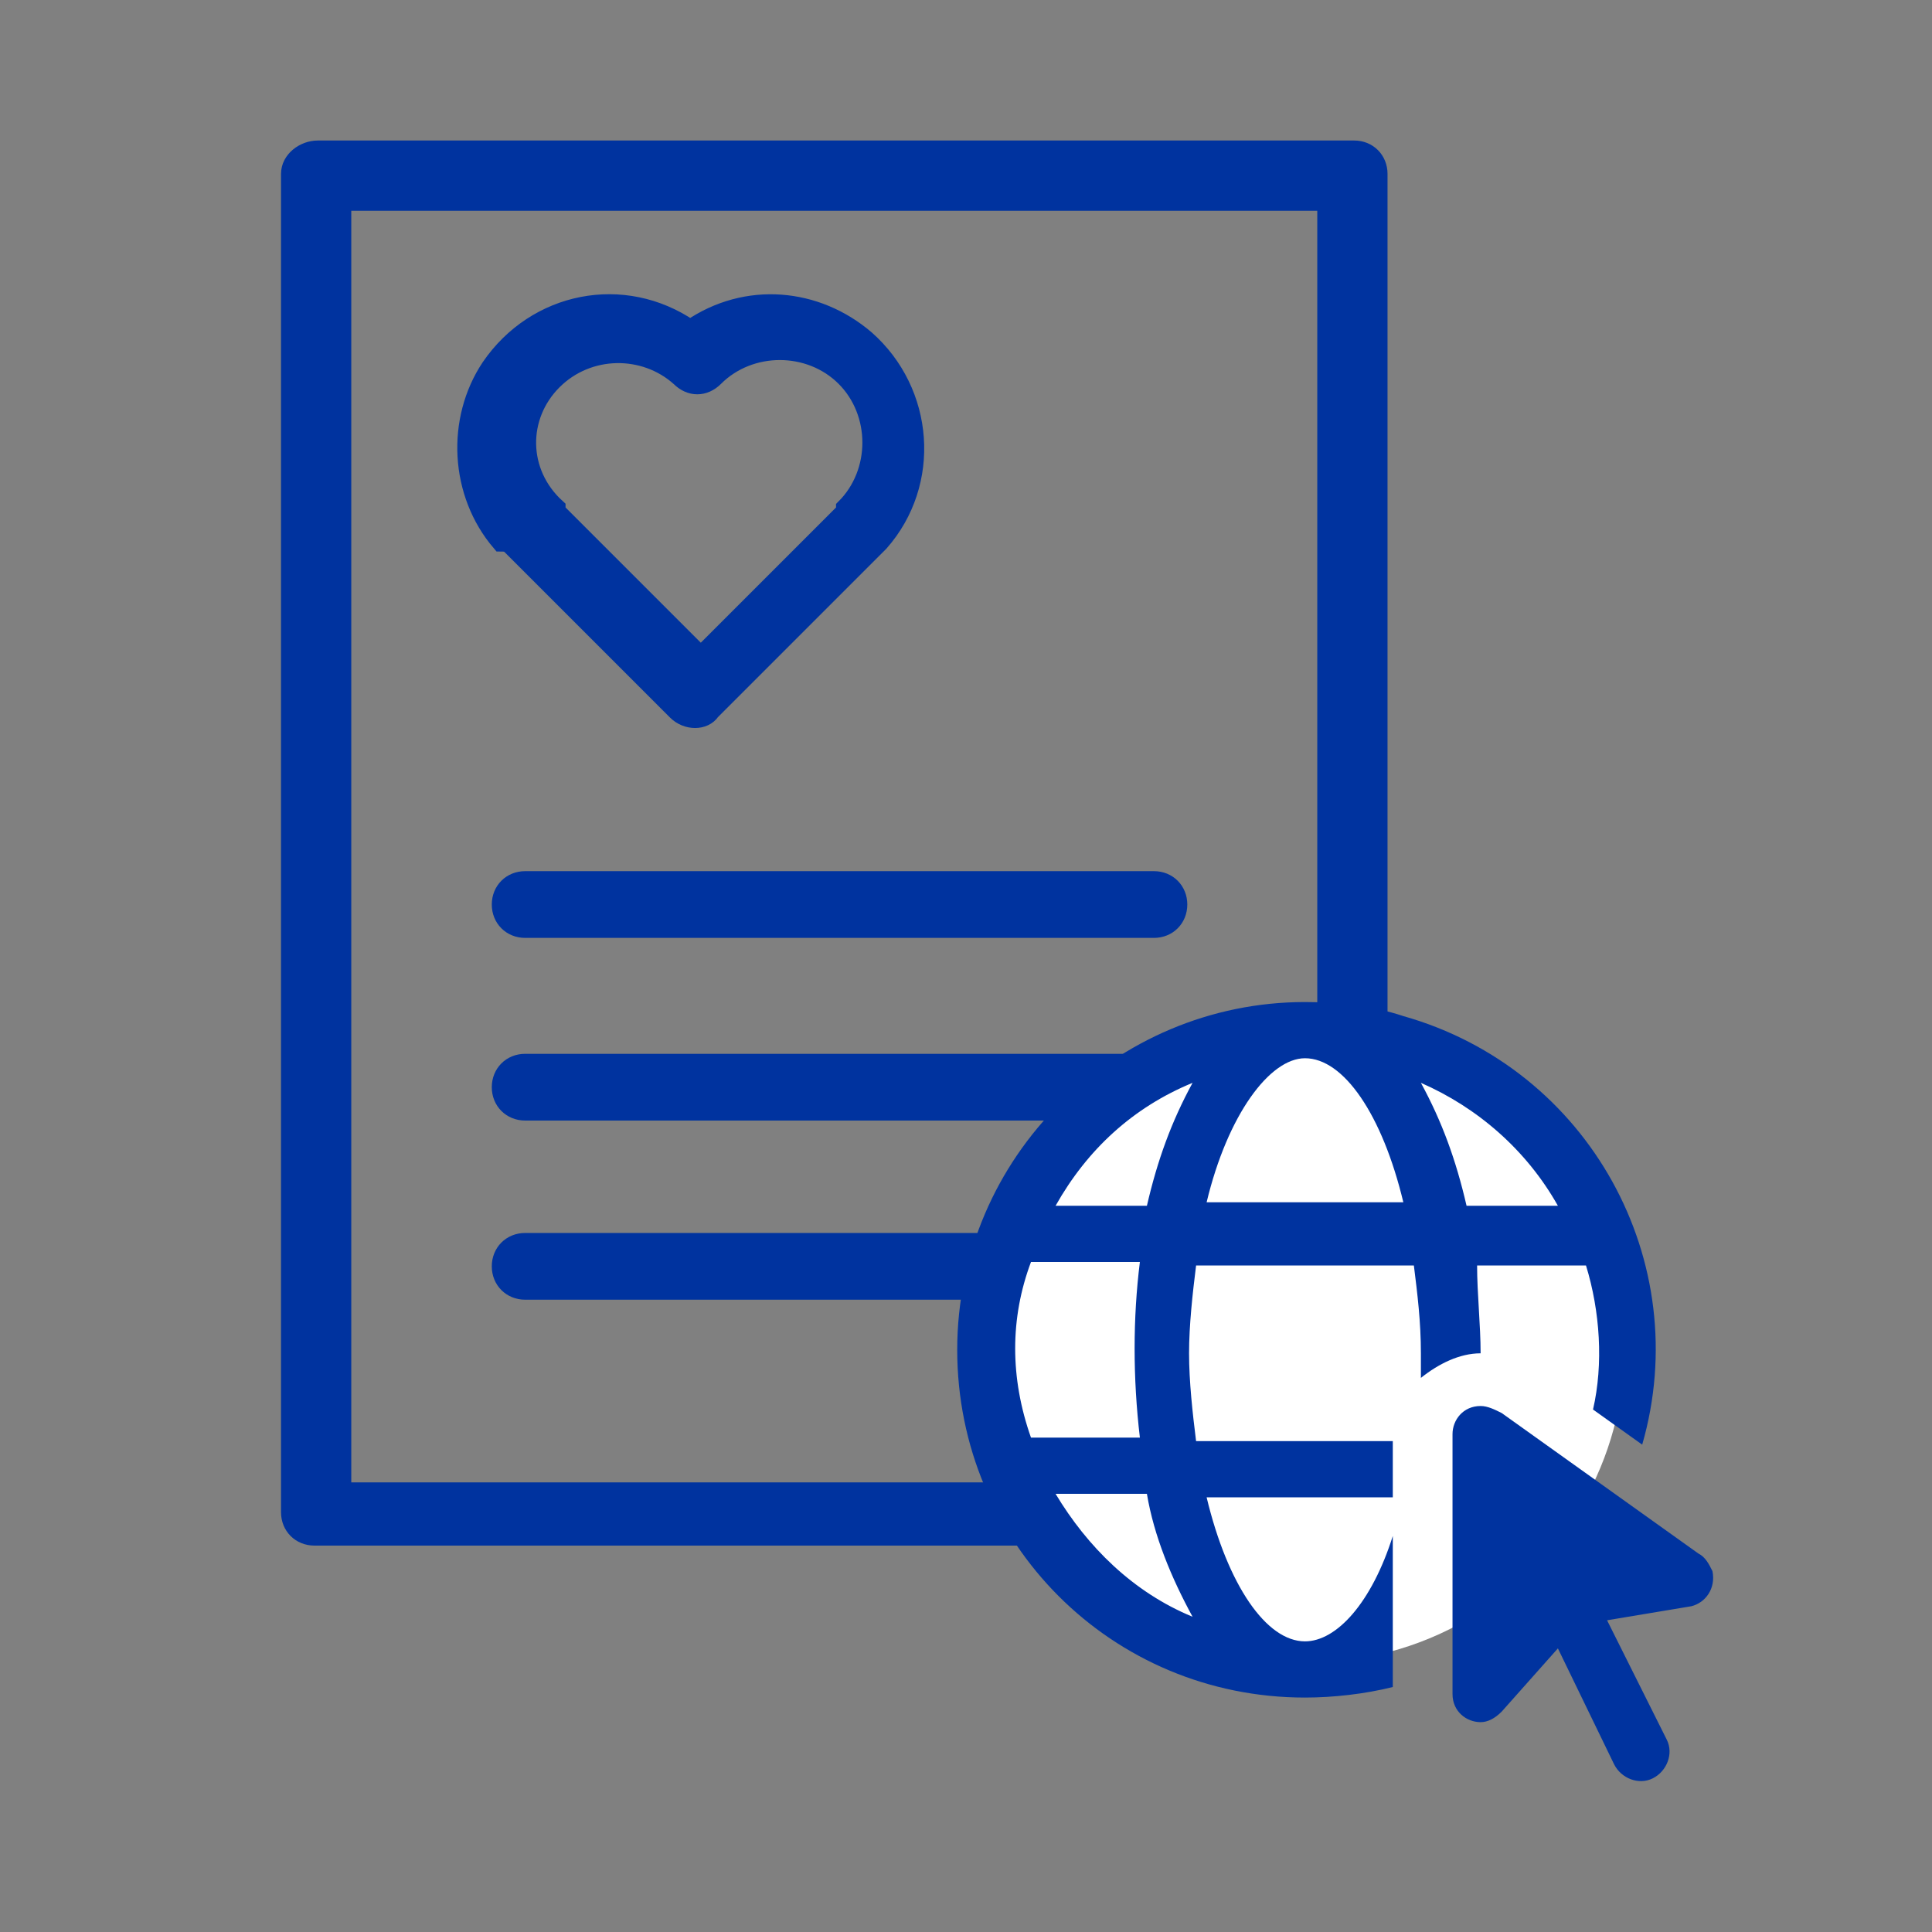
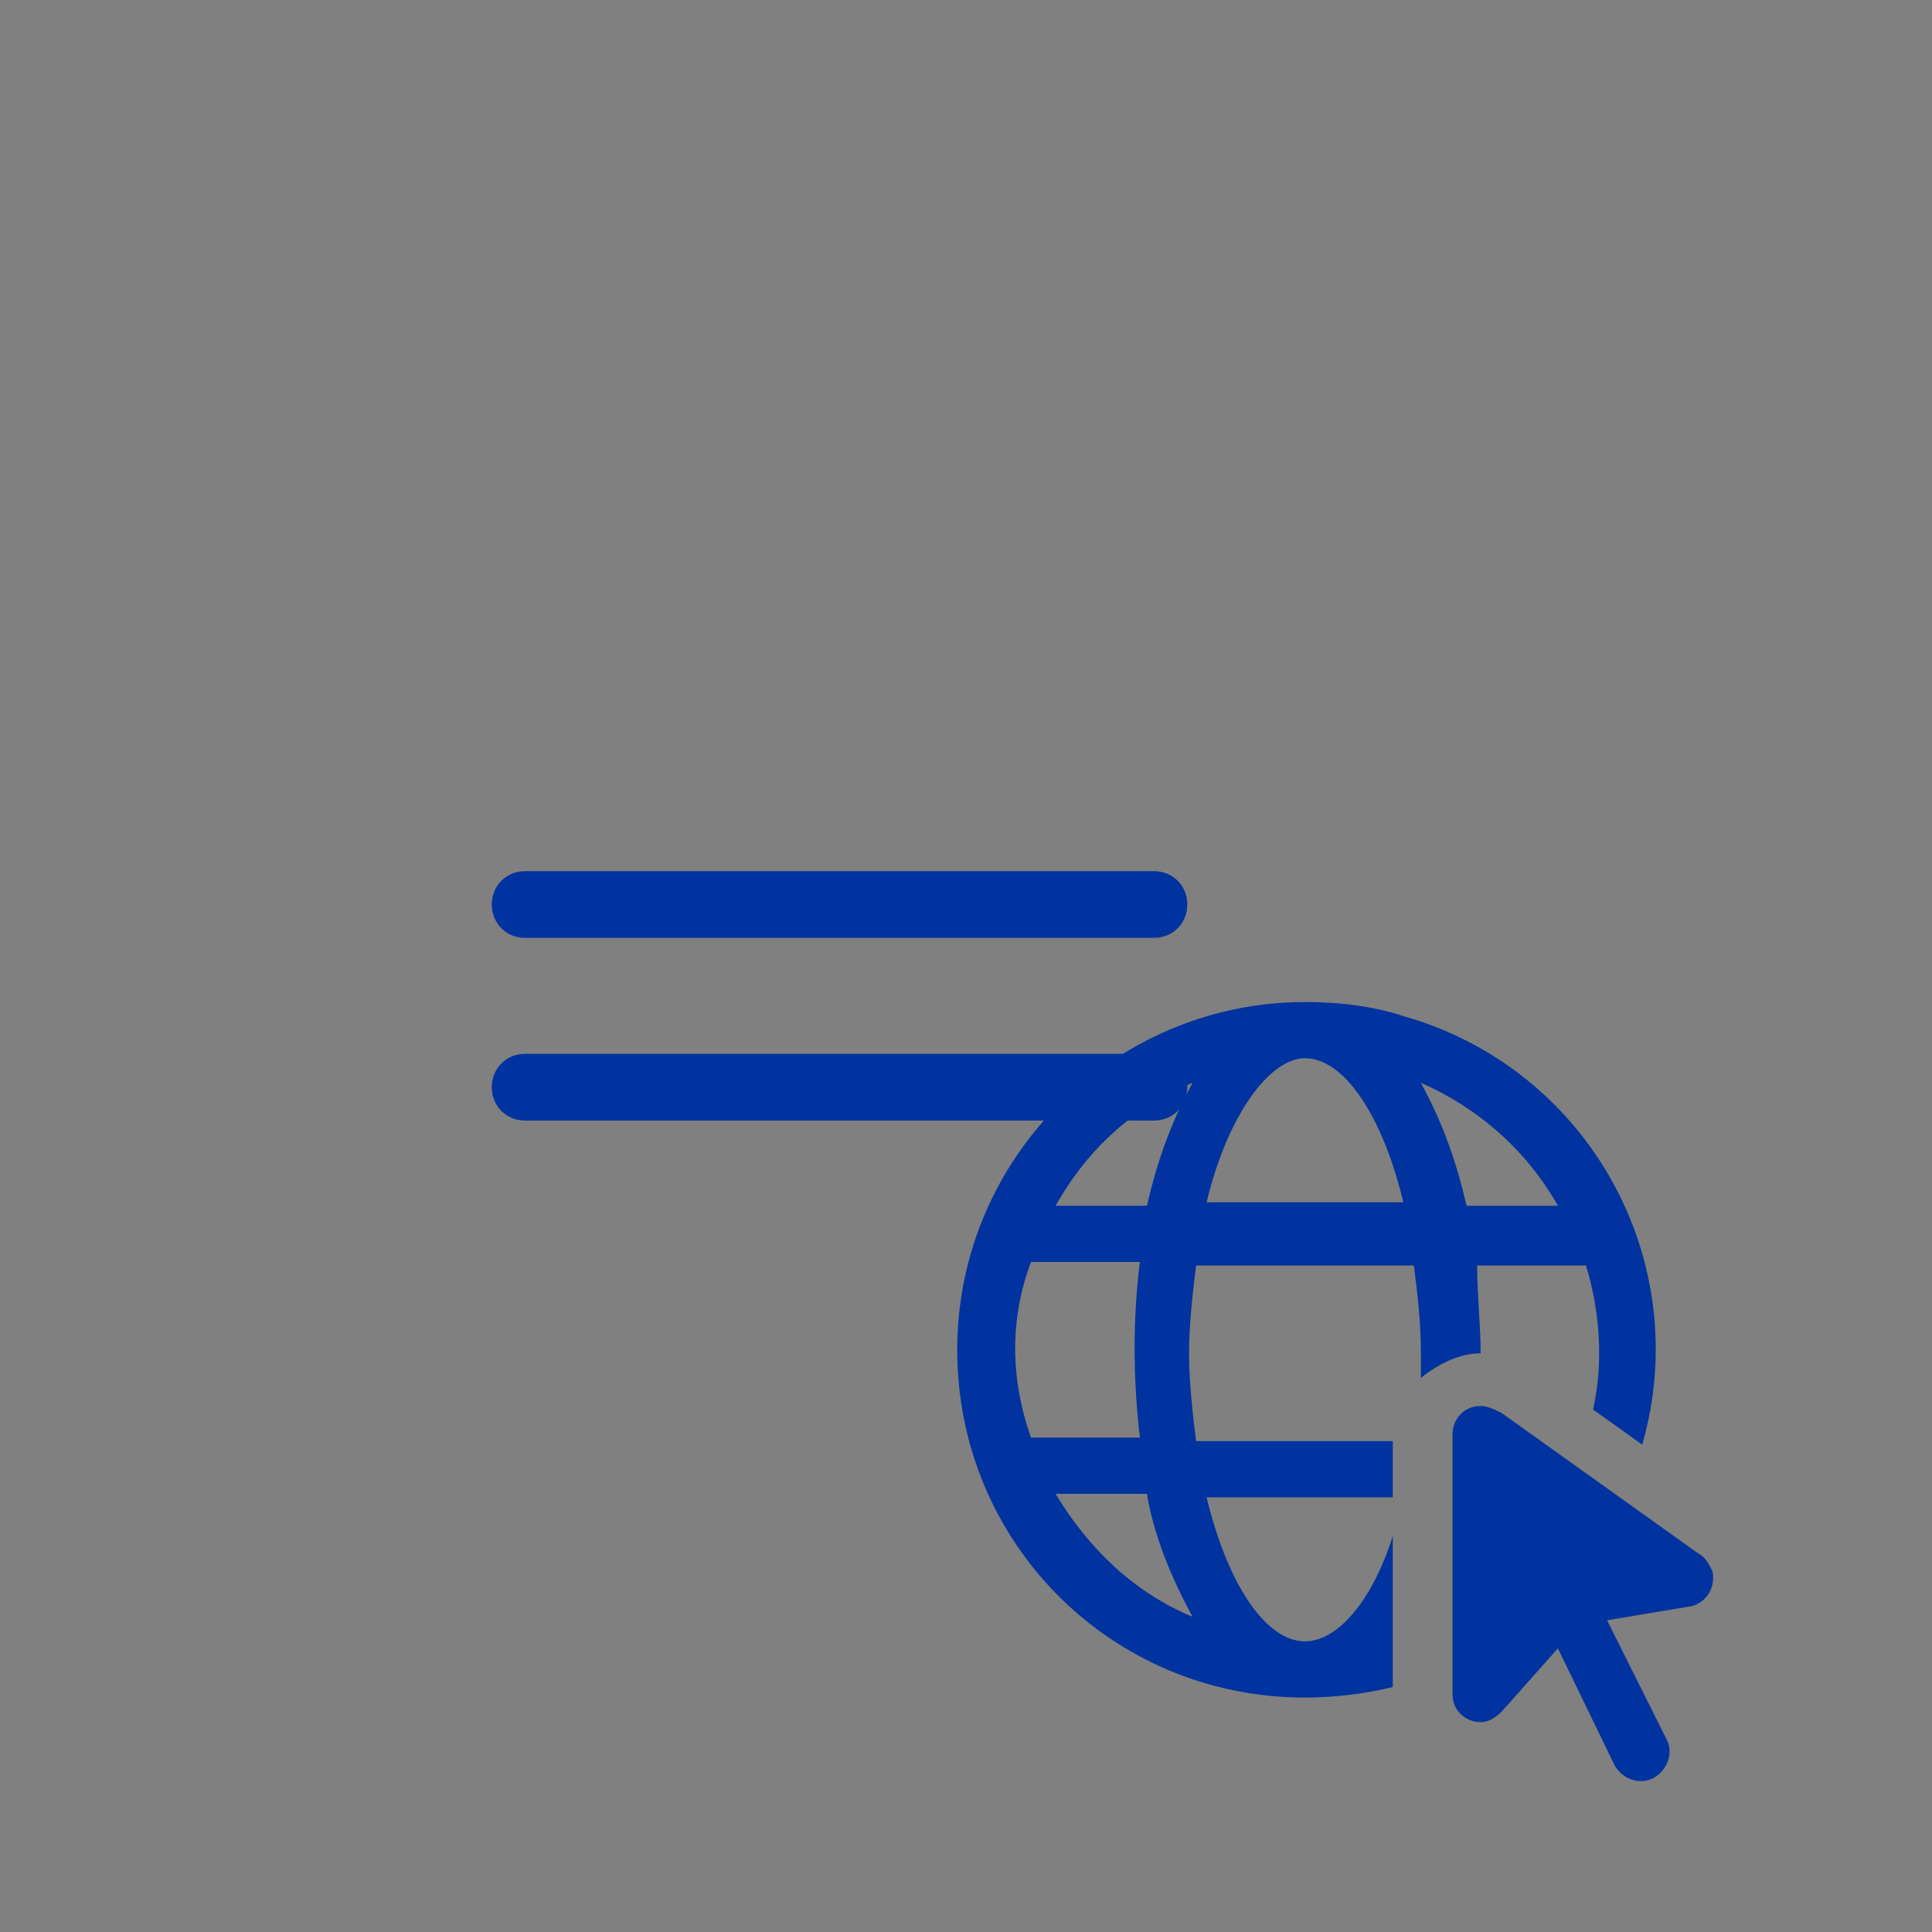
<svg xmlns="http://www.w3.org/2000/svg" version="1.1" id="Capa_1" x="0px" y="0px" viewBox="0 0 55 55" style="enable-background:new 0 0 55 55;" xml:space="preserve">
  <rect x="0" y="0" width="55" height="55" fill="#808080" stroke="none" />
  <style type="text/css">
	.st0{fill:none;}
	.st1{fill:#00339F;stroke:#00339F;stroke-width:0.5;stroke-miterlimit:10;}
	.st2{fill:#FFFFFF;}
	.st3{fill:#00339F;}
</style>
  <g>
    <rect class="st0" width="55" height="55" />
    <g id="Icono" transform="translate(0.25 0.25)">
      <g id="ico-boletin-saludaldia">
-         <path id="Trazado_2419" class="st1" d="M14.3,15.3l4.7,4.7c0.3,0.3,0.8,0.3,1,0c0,0,0,0,0,0l0,0l4.7-4.7c0,0,0.1-0.1,0.1-0.1     c1.5-1.7,1.3-4.3-0.4-5.8c-1.4-1.2-3.4-1.4-5-0.3c-1.9-1.3-4.4-0.8-5.7,1.1c-1,1.5-0.9,3.6,0.3,5C14.3,15.2,14.3,15.3,14.3,15.3z      M15.5,10.6c1-1,2.6-1,3.6-0.1c0.3,0.3,0.7,0.3,1,0c1-1,2.7-1,3.7,0s1,2.7,0,3.7l0,0c0,0,0,0,0,0.1l-4.1,4.1l-4.1-4.1     c0,0,0,0,0-0.1C14.5,13.2,14.5,11.6,15.5,10.6z" />
-         <path id="Trazado_2420" class="st1" d="M44,42.1L44,42.1c-2.7,0-5-2.2-5-5V4.7C39,4.3,38.7,4,38.3,4l0,0H8.8C8.4,4,8,4.3,8,4.7     l0,0l0,0v38.1c0,0.4,0.3,0.7,0.7,0.7l0,0h35.2 M9.5,42.1V5.5h28v31.7c0,1.9,0.9,3.8,2.3,5H9.5z" />
        <path id="Trazado_2421" class="st1" d="M32.6,24.8H14.7c-0.4,0-0.7,0.3-0.7,0.7s0.3,0.7,0.7,0.7h17.9c0.4,0,0.7-0.3,0.7-0.7     S33,24.8,32.6,24.8L32.6,24.8z" />
        <path id="Trazado_2422" class="st1" d="M32.6,30H14.7c-0.4,0-0.7,0.3-0.7,0.7s0.3,0.7,0.7,0.7h17.9c0.4,0,0.7-0.3,0.7-0.7     S33,30,32.6,30L32.6,30z" />
-         <path id="Trazado_2423" class="st1" d="M32.6,35.1H14.7c-0.4,0-0.7,0.3-0.7,0.7s0.3,0.7,0.7,0.7h17.9c0.4,0,0.7-0.3,0.7-0.7     S33,35.1,32.6,35.1L32.6,35.1z" />
      </g>
      <g id="internet" transform="translate(19 24.276)">
        <g id="Grupo_186">
-           <circle id="Elipse_82" class="st2" cx="18" cy="13.8" r="9" />
          <path id="Trazado_2425" class="st3" d="M17.9,4C12.5,4,8,8.4,8,13.9s4.4,9.9,9.9,9.9c0.8,0,1.7-0.1,2.5-0.3v-4.3      c-0.6,1.9-1.6,3-2.5,3c-1.1,0-2.2-1.6-2.8-4.1h5.3v-1.6h-5.6c-0.1-0.8-0.2-1.7-0.2-2.5c0-0.8,0.1-1.7,0.2-2.5H21      c0.1,0.8,0.2,1.6,0.2,2.5c0,0.2,0,0.4,0,0.7c0.5-0.4,1.1-0.7,1.7-0.7c0-0.8-0.1-1.7-0.1-2.5h3.1c0.4,1.3,0.5,2.8,0.2,4.1l1.4,1      c1.5-5.2-1.5-10.7-6.8-12.2C19.8,4.1,18.8,4,17.9,4z M17.9,5.6c1.1,0,2.2,1.6,2.8,4.1h-5.6C15.7,7.2,16.9,5.6,17.9,5.6z       M14.7,6.3c-0.6,1.1-1,2.2-1.3,3.5h-2.6C11.7,8.2,13,7,14.7,6.3L14.7,6.3z M21.2,6.3c1.6,0.7,3,1.9,3.9,3.5h-2.6      C22.2,8.5,21.8,7.4,21.2,6.3L21.2,6.3z M10.1,11.4h3.1c-0.2,1.6-0.2,3.3,0,5h-3.1C9.5,14.7,9.5,13,10.1,11.4L10.1,11.4z       M22.9,15.5c-0.5,0-0.8,0.4-0.8,0.8c0,0,0,0.1,0,0.1v7.3c0,0.5,0.4,0.8,0.8,0.8c0.2,0,0.4-0.1,0.6-0.3l0,0l1.6-1.8l1.6,3.3      c0.2,0.4,0.7,0.6,1.1,0.4c0.4-0.2,0.6-0.7,0.4-1.1l-1.7-3.4l2.4-0.4v0c0.4-0.1,0.7-0.5,0.6-1c-0.1-0.2-0.2-0.4-0.4-0.5v0l-5.6-4      C23.3,15.6,23.1,15.5,22.9,15.5L22.9,15.5z M10.8,18h2.6c0.2,1.2,0.7,2.4,1.3,3.5C13,20.8,11.7,19.5,10.8,18z" />
        </g>
      </g>
    </g>
  </g>
</svg>